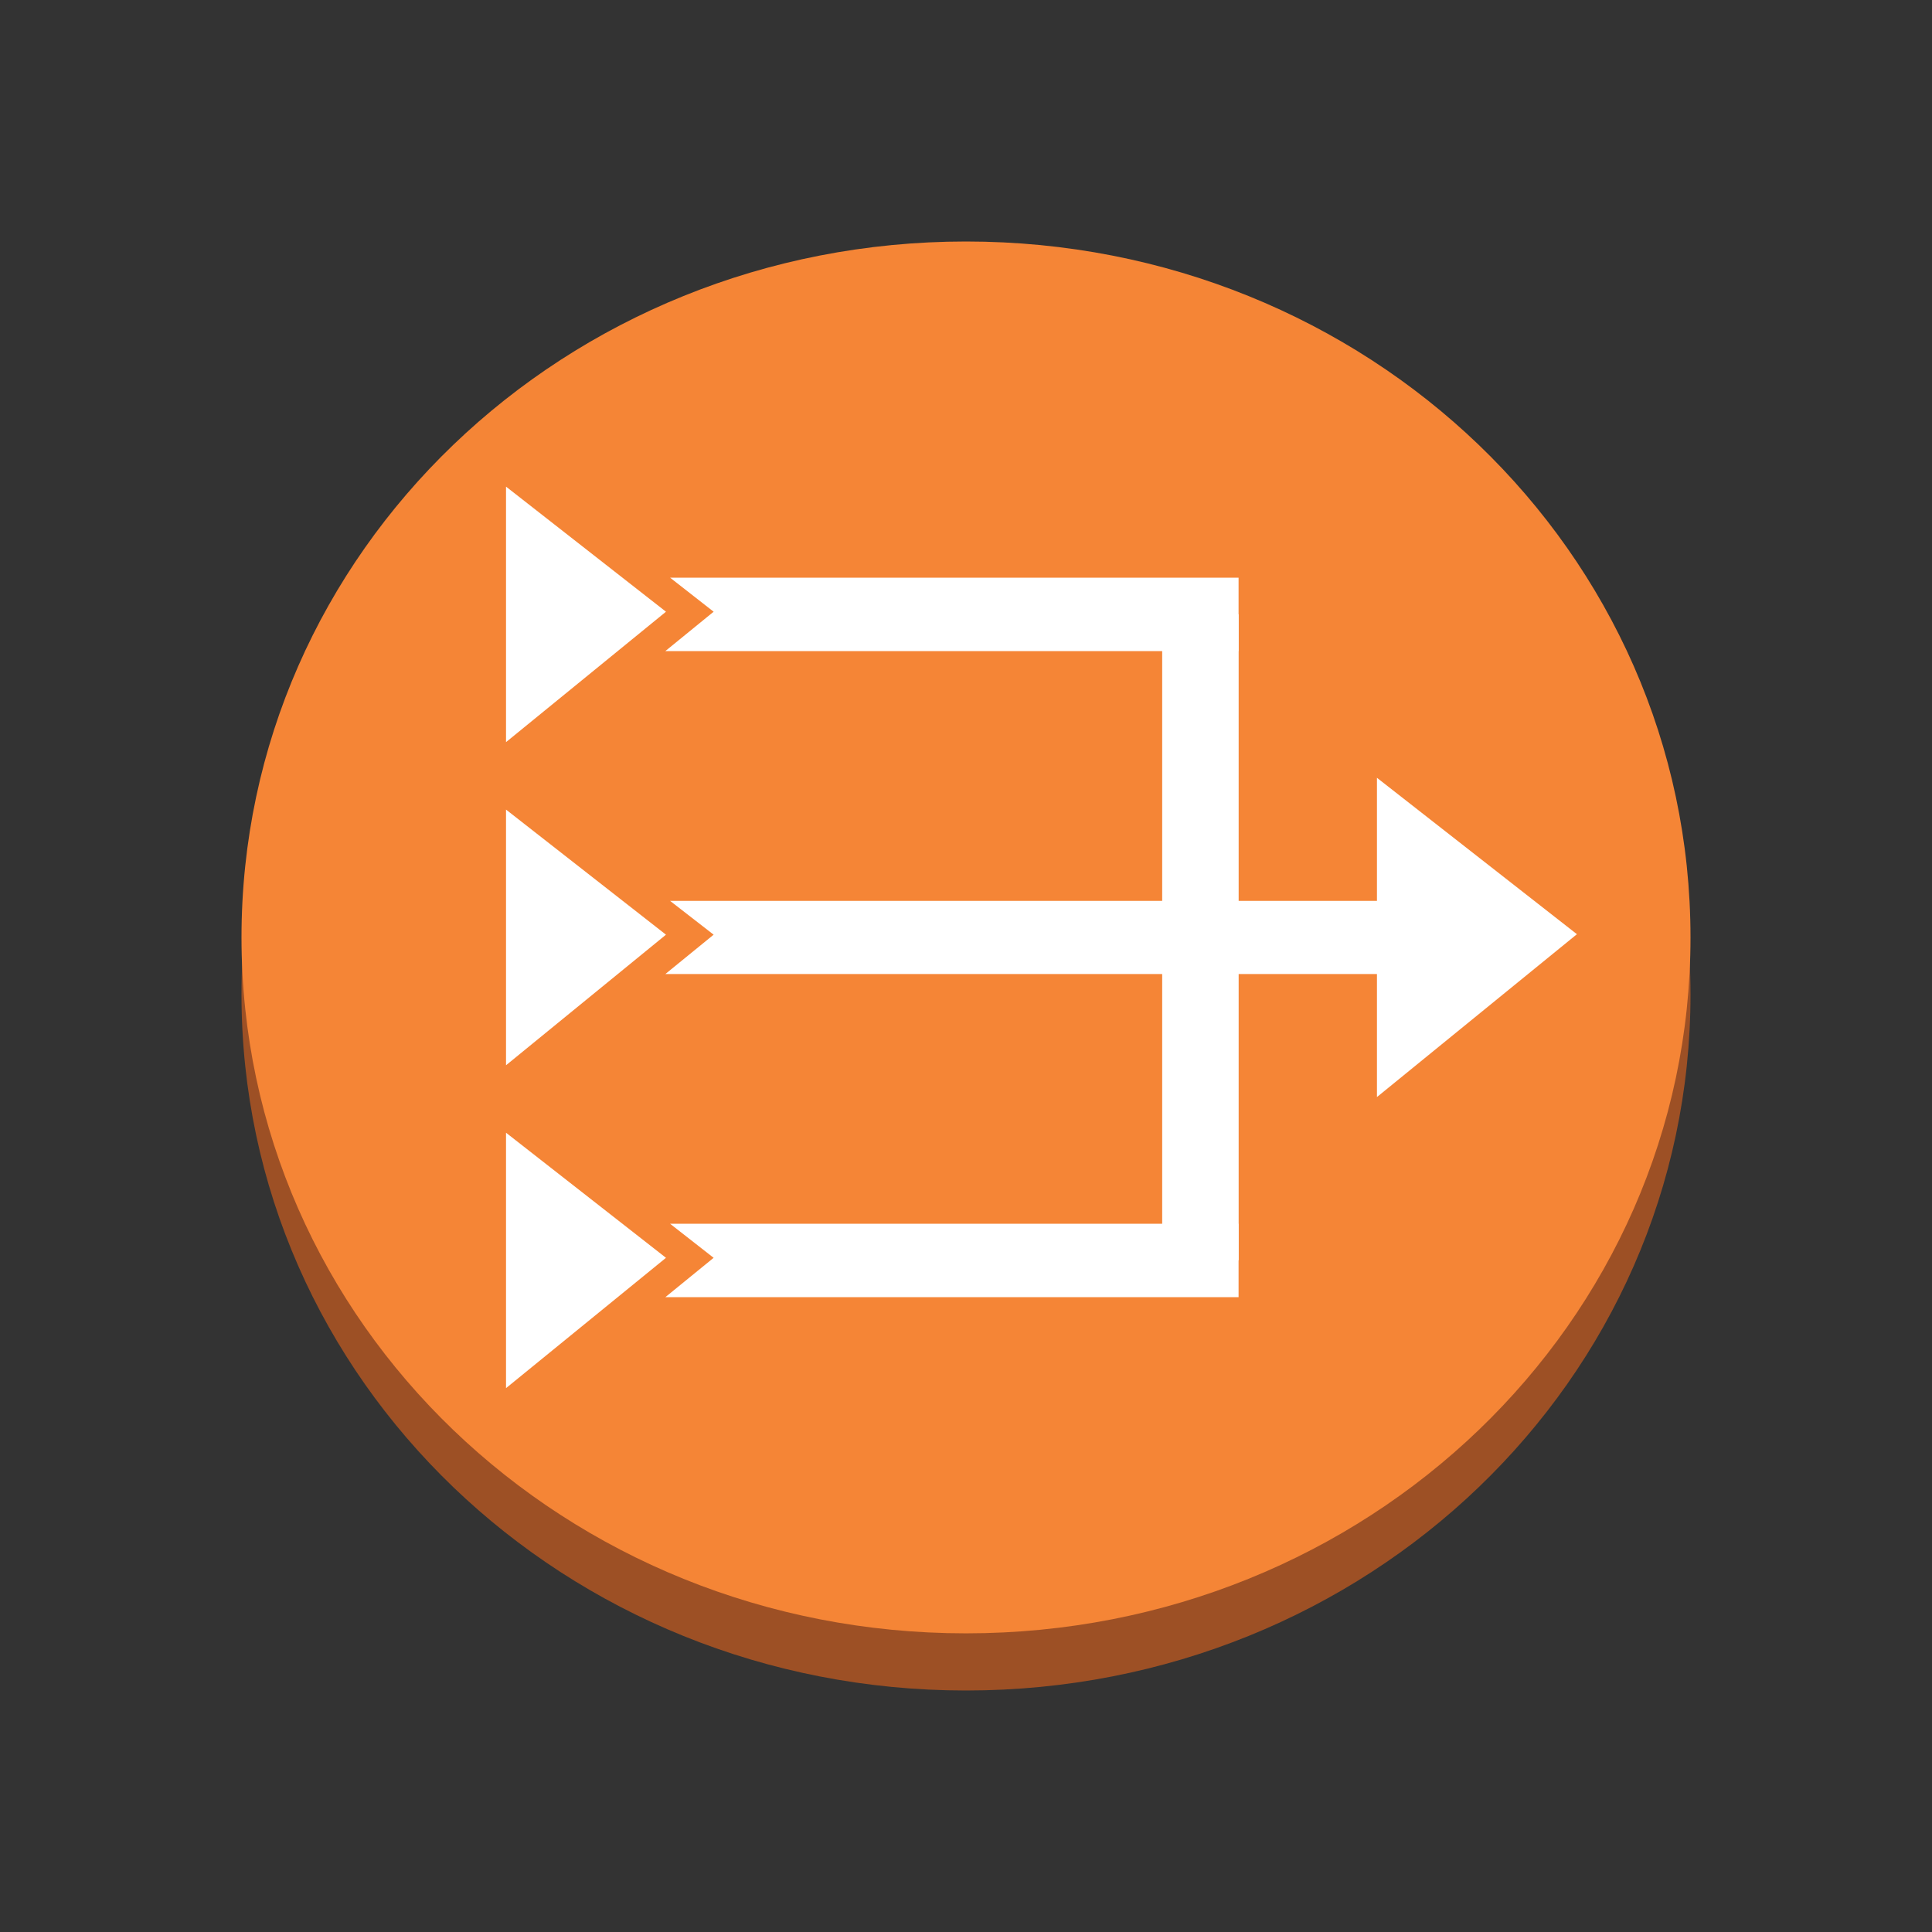
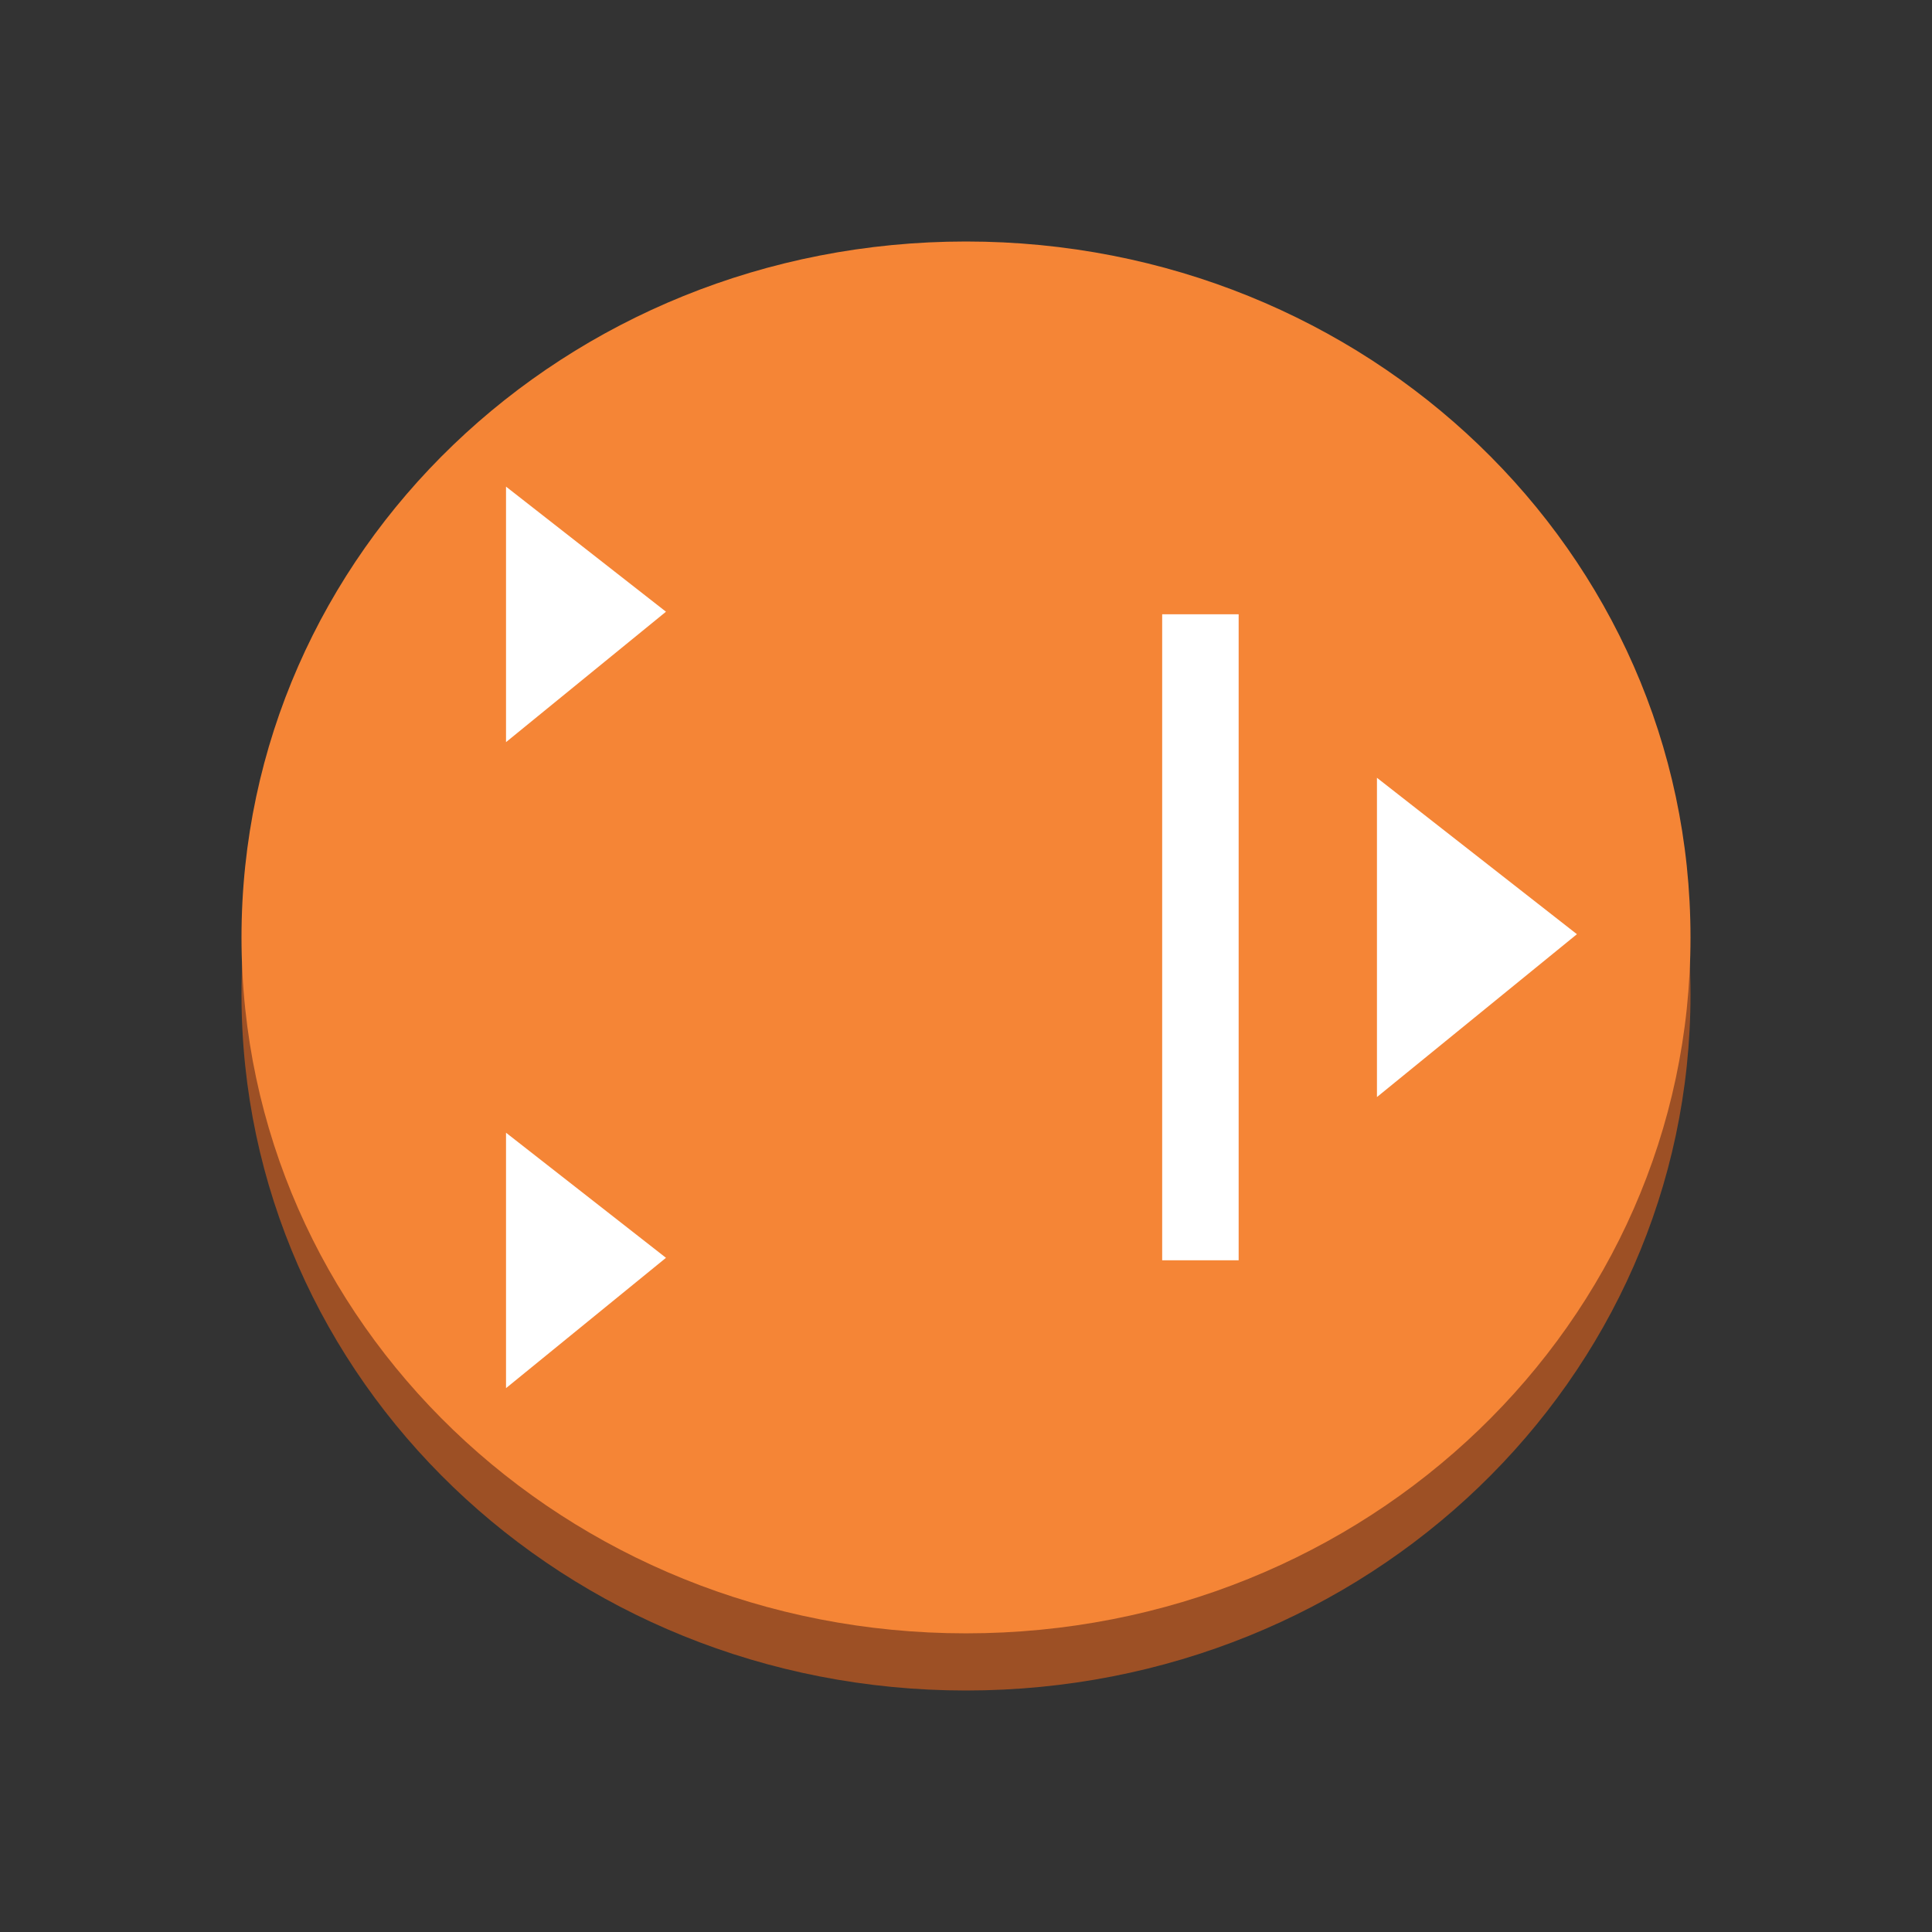
<svg xmlns="http://www.w3.org/2000/svg" width="24" height="24" viewBox="0 0 24 24" fill="none">
  <rect x="0" y="0" width="24" height="24" fill="#333333" stroke="none" />
  <path fill-rule="evenodd" clip-rule="evenodd" d="M3 12.355C3 7.566 7.014 3.71 12 3.71C16.986 3.71 21 7.566 21 12.355C21 17.145 16.986 21 12 21C7.014 21 3 17.144 3 12.355Z" fill="#9D5025" />
  <path fill-rule="evenodd" clip-rule="evenodd" d="M3 11.645C3 6.856 7.014 3 12 3C16.986 3 21 6.856 21 11.645C21 16.434 16.986 20.29 12 20.29C7.014 20.29 3 16.434 3 11.645Z" fill="#F58536" />
  <path fill-rule="evenodd" clip-rule="evenodd" d="M14.437 7.631H15.387V15.656H14.437V7.631ZM17.105 9.662L19.589 11.605L17.105 13.628V9.662Z" fill="white" />
-   <path fill-rule="evenodd" clip-rule="evenodd" d="M8.324 11.191L8.865 11.611L8.265 12.1H17.525V11.191L8.324 11.191ZM8.265 8.088H15.386V7.176H8.324L8.865 7.599L8.265 8.088ZM8.865 15.625L8.265 16.114H15.386V15.202H8.324L8.865 15.625ZM6.286 10.057L8.273 11.611L6.286 13.233V10.057Z" fill="white" />
  <path fill-rule="evenodd" clip-rule="evenodd" d="M6.286 6.045L8.273 7.599L6.286 9.219V6.045ZM6.286 14.071L8.273 15.625L6.286 17.244V14.071Z" fill="white" />
</svg>